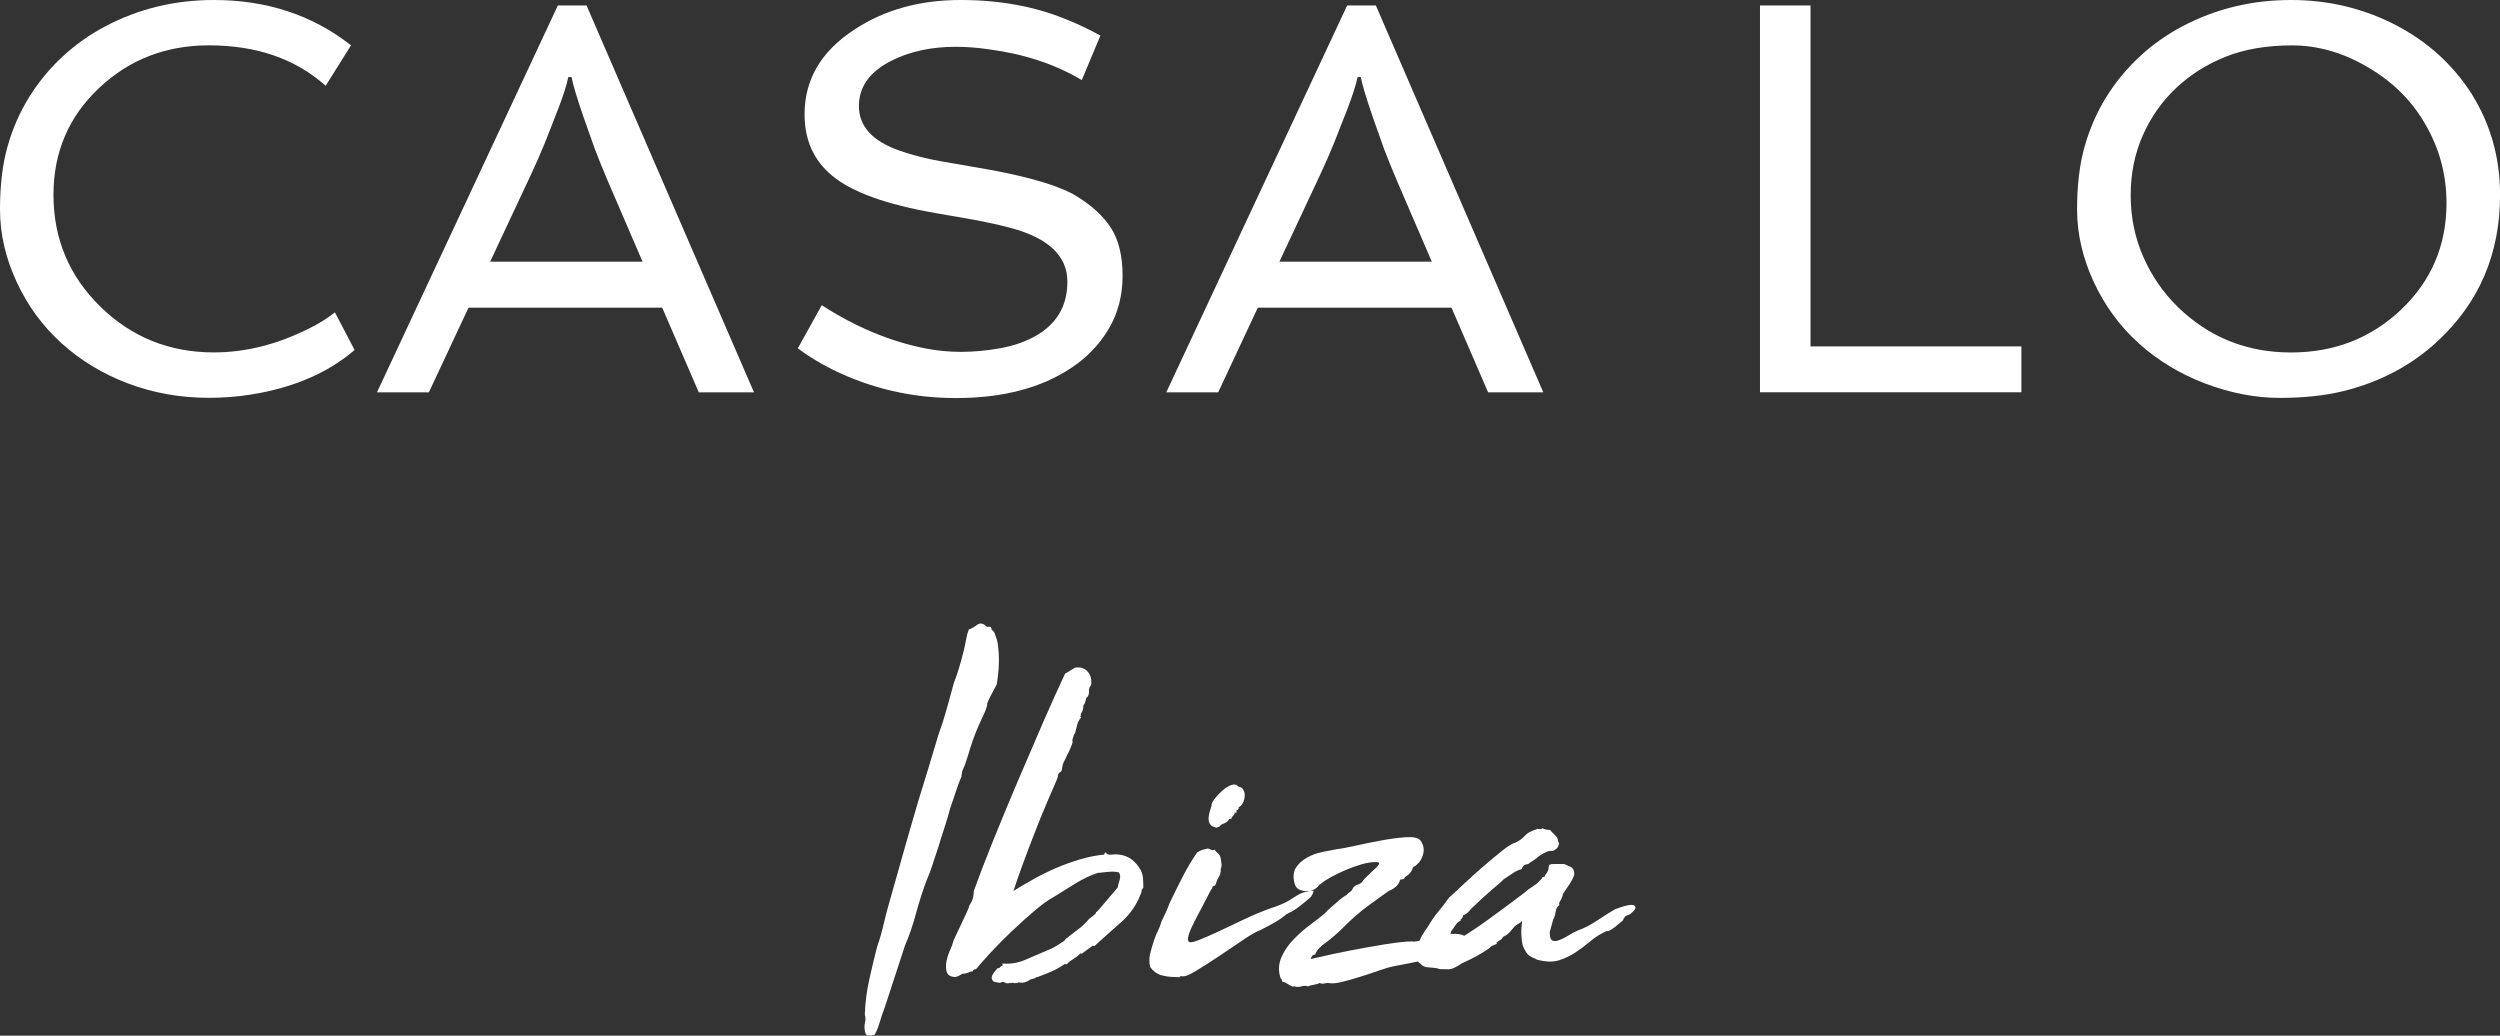
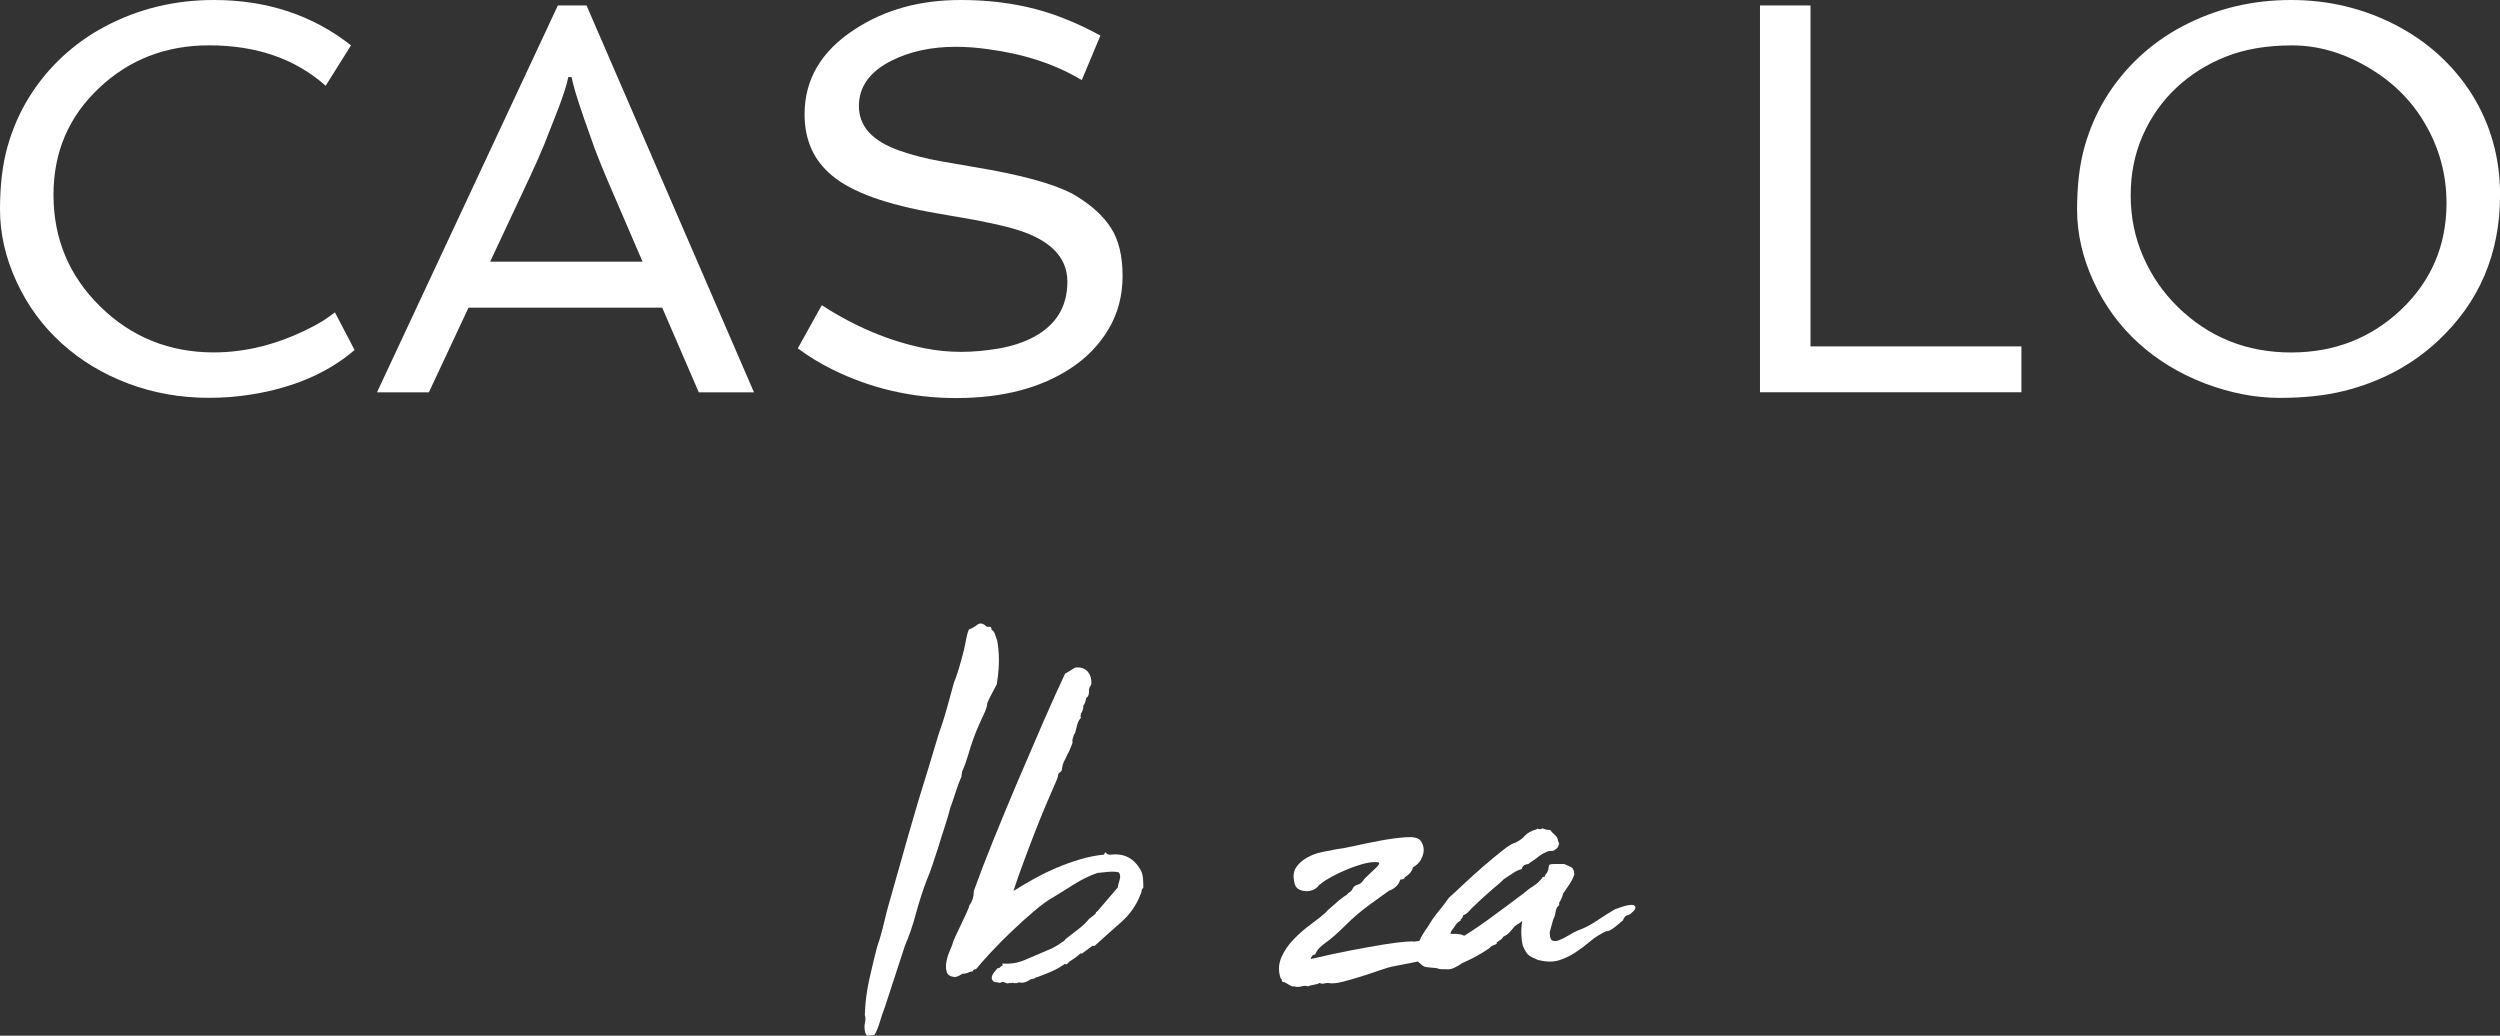
<svg xmlns="http://www.w3.org/2000/svg" version="1.1" id="Layer_1" x="0px" y="0px" viewBox="0 0 411.31 170.39" style="enable-background:new 0 0 411.31 170.39;" xml:space="preserve">
  <rect x="0" y="0" width="411.31" height="170.39" fill="#333333" stroke="none" />
  <style type="text/css"> .st0{fill:#FFFFFF;} </style>
  <g>
    <g>
      <path class="st0" d="M53.58,14.11C48.6,9.68,42.21,7.46,34.38,7.46c-7.1,0-13.12,2.34-18.07,7.01c-5,4.7-7.51,10.56-7.51,17.57 c0,7.25,2.58,13.39,7.73,18.43c5.12,5,11.34,7.51,18.65,7.51c5.3,0,10.59-1.35,15.87-4.04c1.56-0.78,2.91-1.63,4.05-2.56l3.24,6.2 c-4.4,3.78-10.08,6.22-17.04,7.33c-2.25,0.36-4.56,0.54-6.92,0.54c-4.7,0-9.14-0.79-13.3-2.36c-4.17-1.57-7.81-3.78-10.94-6.61 C7,53.64,4.53,50.27,2.72,46.34C0.91,42.42,0,38.46,0,34.47c0-3.98,0.41-7.44,1.24-10.36c0.82-2.92,2-5.62,3.53-8.09 c1.53-2.47,3.36-4.7,5.48-6.67c2.13-1.98,4.49-3.66,7.1-5.03C22.8,1.44,28.75,0,35.19,0c8.72,0,16.24,2.49,22.56,7.46L53.58,14.11 z" />
      <path class="st0" d="M91.78,0.9h4.72l27.55,63.65h-9.08l-6.02-13.93H77.08l-6.52,13.93h-8.54L91.78,0.9z M105.72,43.06 l-5.75-13.35c-0.72-1.68-1.42-3.42-2.11-5.21l-1.8-5.08c-1.14-3.3-1.81-5.54-2.02-6.74h-0.54c-0.24,1.2-0.78,2.91-1.62,5.12 l-2.29,5.84c-0.69,1.68-1.44,3.39-2.25,5.12l-6.7,14.29H105.72z" />
      <path class="st0" d="M135.2,50.21c5.57,3.6,11.24,5.96,16.99,7.1c1.95,0.39,3.93,0.58,5.93,0.58c2.01,0,4.08-0.19,6.23-0.56 c2.14-0.37,4.04-1,5.69-1.87c3.72-1.98,5.57-5.02,5.57-9.12c0-4.23-3.12-7.18-9.35-8.85c-1.83-0.48-3.78-0.91-5.84-1.3l-6.43-1.12 c-8.18-1.41-13.89-3.48-17.12-6.2c-3-2.49-4.5-5.84-4.5-10.07c0-5.75,2.76-10.41,8.27-13.98C145.55,1.6,151.35,0,158.03,0 c6.41,0,12.18,1.05,17.3,3.15c1.83,0.72,3.73,1.62,5.71,2.7l-3.06,7.33c-4.35-2.61-9.47-4.3-15.37-5.08 c-1.86-0.27-3.66-0.4-5.39-0.4c-3.99,0-7.51,0.76-10.56,2.29c-3.57,1.8-5.35,4.29-5.35,7.46c0,3.36,2.26,5.81,6.79,7.37 c2.04,0.72,4.34,1.3,6.92,1.75l8,1.39c6.74,1.26,11.42,2.68,14.02,4.27c2.61,1.59,4.53,3.36,5.78,5.33 c1.24,1.96,1.87,4.57,1.87,7.82c0,3.25-0.76,6.17-2.29,8.74c-1.53,2.58-3.57,4.7-6.11,6.38c-4.97,3.33-11.31,4.99-19.01,4.99 c-7.19,0-13.95-1.56-20.27-4.67c-2.07-1.02-3.99-2.19-5.75-3.51L135.2,50.21z" />
-       <path class="st0" d="M221.64,0.9h4.72l27.55,63.65h-9.08l-6.02-13.93h-31.87l-6.52,13.93h-8.54L221.64,0.9z M235.57,43.06 l-5.75-13.35c-0.72-1.68-1.42-3.42-2.11-5.21l-1.8-5.08c-1.14-3.3-1.81-5.54-2.02-6.74h-0.54c-0.24,1.2-0.78,2.91-1.62,5.12 l-2.29,5.84c-0.69,1.68-1.44,3.39-2.25,5.12l-6.7,14.29H235.57z" />
      <path class="st0" d="M289.55,0.9h8.32v56.09h34.7v7.55h-43.01V0.9z" />
      <path class="st0" d="M351.87,56.48c-3.13-2.83-5.6-6.21-7.42-10.14c-1.81-3.93-2.72-7.88-2.72-11.87c0-3.98,0.41-7.44,1.24-10.36 s2-5.62,3.53-8.09s3.36-4.7,5.48-6.67c2.13-1.98,4.49-3.66,7.1-5.03C364.54,1.44,370.48,0,376.93,0c6.17,0,11.93,1.38,17.26,4.14 c5.18,2.7,9.32,6.44,12.41,11.24c3.15,5,4.72,10.56,4.72,16.68c0,9.68-3.42,17.69-10.25,24.05c-4.29,3.99-9.45,6.73-15.51,8.23 c-3.03,0.75-6.53,1.12-10.52,1.12c-3.99,0-8.06-0.79-12.23-2.36C358.65,61.51,355,59.31,351.87,56.48z M358.03,14.47 c-2.32,2.19-4.15,4.78-5.48,7.78c-1.33,3-2,6.29-2,9.89c0,3.6,0.69,6.97,2.07,10.11c1.38,3.15,3.27,5.89,5.66,8.23 c5.12,5,11.34,7.51,18.65,7.51c7.1,0,13.12-2.34,18.07-7.01c5-4.73,7.51-10.59,7.51-17.57c0-4.73-1.2-9.12-3.6-13.17 c-2.25-3.84-5.41-6.92-9.48-9.26c-4.02-2.34-8.12-3.51-12.32-3.51s-7.84,0.62-10.94,1.87C363.06,10.57,360.35,12.29,358.03,14.47z " />
    </g>
    <g>
      <path class="st0" d="M142.28,166.99c0.06-1.96,0.31-3.91,0.74-5.85c0.43-1.93,0.86-3.73,1.29-5.38c0.43-1.23,0.8-2.5,1.1-3.82 c0.31-1.32,0.61-2.5,0.92-3.54c1.04-3.68,2.09-7.36,3.13-11.05c1.04-3.68,2.15-7.36,3.31-11.05l1.66-5.52 c0.49-1.35,0.92-2.68,1.29-4c0.37-1.32,0.77-2.78,1.2-4.37c0.31-0.8,0.58-1.6,0.83-2.39c0.24-0.8,0.52-1.81,0.83-3.04 c0.18-0.8,0.32-1.46,0.41-1.98c0.09-0.52,0.23-1,0.41-1.43c0.49-0.18,0.95-0.44,1.38-0.78c0.43-0.34,0.92-0.26,1.47,0.23 c0.12,0.12,0.29,0.15,0.51,0.09c0.21-0.06,0.35,0.12,0.41,0.55l0.18,0.09c0.12,0.12,0.21,0.26,0.28,0.41 c0.06,0.15,0.15,0.41,0.28,0.78c0.18,0.37,0.32,1.26,0.41,2.67c0.09,1.41-0.02,3.07-0.32,4.97c-0.25,0.49-0.52,1.01-0.83,1.56 c-0.31,0.55-0.55,1.07-0.74,1.56c0,0.31-0.12,0.77-0.37,1.38c-0.37,0.8-0.71,1.53-1.01,2.21c-0.31,0.68-0.61,1.44-0.92,2.3 c-0.31,0.86-0.6,1.76-0.87,2.72c-0.28,0.95-0.6,1.83-0.97,2.62c0,0.12-0.02,0.25-0.05,0.37c-0.03,0.12-0.05,0.28-0.05,0.46 c-0.31,0.68-0.61,1.49-0.92,2.44c-0.31,0.95-0.61,1.86-0.92,2.72c-0.31,1.17-0.63,2.26-0.97,3.27c-0.34,1.01-0.66,2.04-0.97,3.08 c-0.37,1.1-0.69,2.09-0.97,2.95c-0.28,0.86-0.6,1.72-0.97,2.58c-0.68,1.78-1.27,3.64-1.79,5.57c-0.52,1.93-1.12,3.67-1.79,5.2 l-3.31,10.13c-0.31,0.8-0.58,1.61-0.83,2.44c-0.25,0.83-0.52,1.52-0.83,2.07c-0.31,0.12-0.64,0.18-1.01,0.18s-0.58-0.31-0.64-0.92 c-0.06-0.43-0.05-0.86,0.05-1.29C142.42,167.75,142.41,167.36,142.28,166.99z" />
      <path class="st0" d="M164.93,158.52c1.29,0.12,2.56-0.09,3.82-0.64c1.26-0.55,2.47-1.07,3.64-1.56c0.8-0.31,1.56-0.74,2.3-1.29 c0.12-0.06,0.23-0.12,0.32-0.18c0.09-0.06,0.2-0.18,0.32-0.37c0.61-0.49,1.29-1.01,2.02-1.56c0.74-0.55,1.35-1.14,1.84-1.75 l0.83-0.64l0.28-0.28v-0.09v-0.09c0.06,0,0.15-0.06,0.28-0.18l3.31-3.87c0.06-0.37,0.17-0.8,0.32-1.29 c0.15-0.49,0.11-0.89-0.14-1.2c-0.43-0.12-1.01-0.15-1.75-0.09c-0.74,0.06-1.32,0.12-1.75,0.18c-1.29,0.43-2.61,1.07-3.96,1.93 c-1.35,0.86-2.49,1.56-3.41,2.12c-0.8,0.43-1.81,1.17-3.04,2.21c-1.23,1.04-2.47,2.16-3.73,3.36c-1.26,1.2-2.42,2.38-3.5,3.54 c-1.07,1.17-1.86,2.06-2.35,2.67c-0.31,0-0.49,0.12-0.55,0.37c-0.25,0-0.45,0.05-0.6,0.14c-0.15,0.09-0.41,0.17-0.78,0.23h-0.28 c-0.18,0.12-0.4,0.25-0.64,0.37c-0.25,0.12-0.46,0.18-0.64,0.18c-0.74-0.06-1.18-0.34-1.33-0.83c-0.15-0.49-0.17-1.06-0.05-1.7 c0.12-0.64,0.32-1.27,0.6-1.89c0.28-0.61,0.44-1.07,0.51-1.38c0-0.06,0.14-0.38,0.41-0.97c0.28-0.58,0.58-1.23,0.92-1.93 c0.34-0.71,0.64-1.37,0.92-1.98c0.28-0.61,0.41-0.98,0.41-1.1c0.49-0.67,0.74-1.47,0.74-2.39c0.86-2.39,1.93-5.19,3.22-8.38 c1.29-3.19,2.64-6.44,4.05-9.76c1.41-3.31,2.79-6.52,4.14-9.62c1.35-3.1,2.55-5.75,3.59-7.96l1.66-1.01 c0.86-0.12,1.53,0.08,2.02,0.6c0.49,0.52,0.7,1.21,0.64,2.07c0,0.12-0.03,0.22-0.09,0.28c-0.06,0.06-0.12,0.15-0.18,0.28 c0,0.06-0.02,0.12-0.05,0.18c-0.03,0.06-0.05,0.15-0.05,0.28v0.28c0,0.18-0.03,0.37-0.09,0.55c-0.06,0.18-0.18,0.34-0.37,0.46 c-0.12,0.68-0.28,1.07-0.46,1.2c0,0.37-0.05,0.66-0.14,0.87c-0.09,0.22-0.2,0.41-0.32,0.6c0.06,0.06,0.06,0.15,0,0.28 c-0.06,0.12-0.03,0.22,0.09,0.28c-0.31,0.31-0.52,0.69-0.64,1.15c-0.12,0.46-0.25,0.94-0.37,1.43c-0.12,0.12-0.2,0.26-0.23,0.41 c-0.03,0.15-0.08,0.29-0.14,0.41c-0.06,0.25-0.08,0.43-0.05,0.55c0.03,0.12,0.01,0.25-0.05,0.37c-0.12,0.31-0.25,0.61-0.37,0.92 c-0.12,0.31-0.28,0.61-0.46,0.92c-0.12,0.31-0.26,0.6-0.41,0.87c-0.15,0.28-0.26,0.54-0.32,0.78l-0.18,0.92 c-0.06,0.12-0.15,0.22-0.28,0.28c-0.12,0.06-0.22,0.18-0.28,0.37c0,0.12-0.06,0.37-0.18,0.74c-0.49,1.1-1.07,2.46-1.75,4.05 c-0.68,1.6-1.35,3.27-2.03,5.02c-0.68,1.75-1.32,3.45-1.93,5.11c-0.61,1.66-1.1,3.07-1.47,4.23c0.98-0.61,2.07-1.26,3.27-1.93 c1.2-0.67,2.44-1.29,3.73-1.84c1.29-0.55,2.61-1.03,3.96-1.43c1.35-0.4,2.67-0.66,3.96-0.78c0.06-0.24,0.15-0.37,0.28-0.37 c0.12,0.31,0.43,0.43,0.92,0.37c0.49-0.06,0.92-0.06,1.29,0c1.53,0.18,2.73,1.07,3.59,2.67c0.18,0.43,0.29,0.87,0.32,1.33 c0.03,0.46,0.05,0.94,0.05,1.43c-0.18,0.18-0.28,0.35-0.28,0.51c0,0.15-0.06,0.35-0.18,0.6c-0.68,1.78-1.75,3.31-3.22,4.6 c-1.47,1.29-2.92,2.58-4.33,3.87h-0.09h-0.28l-1.75,1.29c-0.12,0-0.18-0.03-0.18-0.09c-0.31,0.31-0.6,0.55-0.87,0.74 c-0.28,0.18-0.6,0.4-0.97,0.64c-0.12,0.12-0.25,0.25-0.37,0.37c-0.12,0.12-0.25,0.12-0.37,0c-0.68,0.49-1.4,0.91-2.16,1.24 c-0.77,0.34-1.58,0.66-2.44,0.97h-0.18c-0.06,0.12-0.18,0.2-0.37,0.23c-0.18,0.03-0.37,0.08-0.55,0.14 c-0.68,0.49-1.32,0.64-1.93,0.46c-0.12,0.12-0.25,0.17-0.37,0.14c-0.12-0.03-0.25-0.02-0.37,0.05v-0.09c-0.12,0-0.26,0-0.41,0 c-0.15,0-0.26,0.03-0.32,0.09v-0.09c-0.25,0.12-0.51,0.11-0.78-0.05c-0.28-0.15-0.54-0.14-0.78,0.05 c-0.37-0.06-0.66-0.11-0.87-0.14c-0.22-0.03-0.38-0.2-0.51-0.51c-0.06-0.31,0.05-0.64,0.32-1.01c0.28-0.37,0.48-0.61,0.6-0.74 c0.24,0,0.41-0.08,0.51-0.23c0.09-0.15,0.2-0.2,0.32-0.14V158.52z" />
-       <path class="st0" d="M195.58,154.93c0.18,0.18,0.7,0.11,1.56-0.23c0.86-0.34,1.92-0.8,3.18-1.38c1.26-0.58,2.65-1.24,4.19-1.98 c1.53-0.74,3.07-1.38,4.6-1.93c0.43-0.12,0.93-0.31,1.52-0.55c0.58-0.24,1.03-0.46,1.33-0.64c0.49-0.31,0.98-0.61,1.47-0.92 c0.49-0.31,1.07-0.52,1.75-0.64c0.24-0.06,0.37-0.17,0.37-0.32c0-0.15,0.03-0.11,0.09,0.14c0.12,0.06,0.21,0.08,0.28,0.05 c0.06-0.03,0.12-0.01,0.18,0.05c0,0.25-0.15,0.58-0.46,1.01l-0.64,0.55c-0.49,0.43-1.01,0.84-1.56,1.24 c-0.55,0.4-1.17,0.75-1.84,1.06c-0.55,0.49-1.21,0.95-1.98,1.38c-0.77,0.43-1.52,0.83-2.26,1.2c-0.68,0.25-1.64,0.8-2.9,1.66 c-1.26,0.86-2.58,1.75-3.96,2.67c-1.38,0.92-2.66,1.73-3.82,2.44c-1.17,0.71-1.96,0.97-2.39,0.78c-0.18,0.18-0.31,0.26-0.37,0.23 c-0.06-0.03-0.18-0.05-0.37-0.05c-0.98,0-1.83-0.11-2.53-0.32c-0.71-0.21-1.3-0.66-1.79-1.33c-0.18-0.74-0.18-1.47,0-2.21 s0.43-1.56,0.74-2.49c0.18-0.49,0.38-0.95,0.6-1.38c0.21-0.43,0.38-0.89,0.51-1.38c0.24-0.49,0.49-1.01,0.74-1.56 c0.24-0.55,0.46-1.07,0.64-1.56c0.67-1.41,1.38-2.84,2.12-4.28c0.74-1.44,1.53-2.78,2.39-4c0.49-0.31,0.95-0.49,1.38-0.55 c0.24-0.12,0.51-0.11,0.78,0.05c0.28,0.15,0.51,0.17,0.69,0.05c0.18,0.25,0.38,0.46,0.6,0.64c0.21,0.18,0.35,0.43,0.41,0.74 c0.06,0.43,0.11,0.77,0.14,1.01c0.03,0.25-0.02,0.52-0.14,0.83c0.06,0.43-0.06,0.89-0.37,1.38c-0.12,0.18-0.22,0.38-0.28,0.6 c-0.06,0.22-0.15,0.45-0.28,0.69c-0.06,0.06-0.11,0.08-0.14,0.05c-0.03-0.03-0.08-0.01-0.14,0.05c-0.12,0.06-0.18,0.15-0.18,0.28 c0,0.12-0.06,0.22-0.18,0.28c-0.43,0.86-0.89,1.75-1.38,2.67c-0.49,0.92-0.95,1.79-1.38,2.62c-0.43,0.83-0.74,1.55-0.92,2.16 C195.4,154.35,195.4,154.75,195.58,154.93z M199.35,132.47c-0.06-0.18,0.09-0.52,0.46-1.01c0.37-0.49,0.8-0.95,1.29-1.38 c0.49-0.43,0.98-0.74,1.47-0.92c0.49-0.18,0.89-0.09,1.2,0.28c0.12,0,0.23,0.03,0.32,0.09c0.09,0.06,0.17,0.09,0.23,0.09 c0.43,0.49,0.57,1.09,0.41,1.79c-0.15,0.71-0.48,1.18-0.97,1.43c0.06,0.12,0.06,0.2,0,0.23c-0.06,0.03-0.09,0.11-0.09,0.23 c-0.18-0.12-0.26-0.06-0.23,0.18c0.03,0.25-0.08,0.31-0.32,0.18c0.06,0.18-0.02,0.37-0.23,0.55c-0.22,0.18-0.32,0.37-0.32,0.55 c-0.12-0.06-0.18-0.08-0.18-0.05c0,0.03-0.06,0.05-0.18,0.05c-0.12,0.31-0.38,0.54-0.78,0.69c-0.4,0.15-0.69,0.35-0.87,0.6 c-0.12,0-0.23,0.03-0.32,0.09c-0.09,0.06-0.26,0.03-0.51-0.09c-0.37-0.12-0.61-0.32-0.74-0.6c-0.12-0.28-0.17-0.6-0.14-0.97 c0.03-0.37,0.11-0.74,0.23-1.1C199.2,133.02,199.29,132.71,199.35,132.47z" />
      <path class="st0" d="M236.45,154.19c1.17-0.43,2.21-0.61,3.13-0.55c0.92,0.06,1.47,0.29,1.66,0.69c0.18,0.4-0.14,0.89-0.97,1.47 c-0.83,0.58-2.38,1.18-4.65,1.79c-0.12,0.06-0.57,0.18-1.33,0.37c-0.77,0.18-1.56,0.35-2.39,0.51c-0.83,0.15-1.53,0.29-2.12,0.41 c-0.58,0.12-0.75,0.15-0.51,0.09c-0.61,0.12-1.4,0.35-2.35,0.69c-0.95,0.34-1.96,0.68-3.04,1.01c-1.07,0.34-2.09,0.63-3.04,0.87 c-0.95,0.24-1.73,0.31-2.35,0.18c-0.18,0-0.4,0.03-0.64,0.09c-0.25,0.06-0.49,0.03-0.74-0.09c-0.18,0.12-0.48,0.21-0.87,0.28 c-0.4,0.06-0.75,0.15-1.06,0.28c-0.31-0.12-0.66-0.12-1.06,0c-0.4,0.12-0.78,0.12-1.15,0c-0.18,0.06-0.41,0.01-0.69-0.14 c-0.28-0.15-0.57-0.32-0.87-0.51c-0.37-0.06-0.54-0.15-0.51-0.28c0.03-0.12-0.05-0.28-0.23-0.46c-0.37-1.17-0.32-2.29,0.14-3.36 c0.46-1.07,1.13-2.07,2.03-2.99c0.89-0.92,1.84-1.75,2.85-2.49s1.86-1.41,2.53-2.03c0.06-0.12,0.26-0.32,0.6-0.6 c0.34-0.28,0.69-0.58,1.06-0.92c0.37-0.34,0.72-0.63,1.06-0.87c0.34-0.24,0.54-0.37,0.6-0.37c0.12-0.18,0.26-0.32,0.41-0.41 c0.15-0.09,0.29-0.2,0.41-0.32c0.18-0.37,0.35-0.61,0.51-0.74c0.15-0.12,0.31-0.2,0.46-0.23c0.15-0.03,0.32-0.11,0.51-0.23 c0.18-0.12,0.4-0.37,0.64-0.74c0.37-0.37,0.74-0.72,1.1-1.06c0.37-0.34,0.67-0.63,0.92-0.87c0.24-0.24,0.38-0.44,0.41-0.6 c0.03-0.15-0.17-0.23-0.6-0.23c-0.68,0-1.44,0.12-2.3,0.37c-0.86,0.25-1.72,0.55-2.58,0.92c-0.86,0.37-1.66,0.75-2.39,1.15 c-0.74,0.4-1.32,0.78-1.75,1.15l-0.28,0.18c-0.18,0.31-0.46,0.55-0.83,0.74c-0.37,0.18-0.77,0.28-1.2,0.28 c-0.43,0-0.84-0.09-1.24-0.28c-0.4-0.18-0.66-0.55-0.78-1.1c-0.25-1.04-0.15-1.89,0.28-2.53c0.43-0.64,1.03-1.18,1.79-1.61 c0.77-0.43,1.6-0.74,2.49-0.92c0.89-0.18,1.67-0.34,2.35-0.46c0.61-0.06,1.61-0.24,2.99-0.55c1.38-0.31,2.81-0.6,4.28-0.87 c1.47-0.28,2.84-0.46,4.1-0.55c1.26-0.09,2.07,0.08,2.44,0.51c0.55,0.74,0.69,1.55,0.41,2.44c-0.28,0.89-0.81,1.55-1.61,1.98 c-0.18,0.68-0.64,1.23-1.38,1.66c0,0.25-0.25,0.37-0.74,0.37c-0.12,0.49-0.37,0.89-0.74,1.2c-0.37,0.31-0.74,0.52-1.1,0.64 c-1.04,0.74-2.19,1.56-3.45,2.49c-1.26,0.92-2.47,1.96-3.64,3.13c-1.35,1.35-2.47,2.33-3.36,2.95c-0.89,0.61-1.46,1.26-1.7,1.93 c-0.37,0-0.61,0.25-0.74,0.74c2.33-0.55,4.54-1.03,6.63-1.43c2.09-0.4,3.9-0.72,5.43-0.97c1.53-0.24,2.73-0.4,3.59-0.46 c0.86-0.06,1.29-0.06,1.29,0c0.06,0,0.29-0.03,0.69-0.09c0.4-0.06,0.84-0.15,1.33-0.28L236.45,154.19z" />
      <path class="st0" d="M265.72,149.59c1.78-0.67,2.84-0.87,3.18-0.6c0.34,0.28,0.17,0.69-0.51,1.24c-0.18,0.18-0.41,0.31-0.69,0.37 c-0.28,0.06-0.51,0.34-0.69,0.83c-0.92,0.8-1.56,1.3-1.93,1.52c-0.37,0.22-0.61,0.29-0.74,0.23c-0.98,0.43-1.87,0.98-2.67,1.66 c-0.8,0.68-1.61,1.29-2.44,1.84c-0.83,0.55-1.72,0.98-2.67,1.29c-0.95,0.31-2.07,0.31-3.36,0c-0.12,0-0.26-0.05-0.41-0.14 c-0.15-0.09-0.32-0.17-0.51-0.23c-0.55-0.24-0.94-0.54-1.15-0.87c-0.22-0.34-0.41-0.72-0.6-1.15c-0.12-0.49-0.2-1.09-0.23-1.79 c-0.03-0.71,0.01-1.43,0.14-2.16c-0.12-0.06-0.2-0.05-0.23,0.05c-0.03,0.09-0.08,0.14-0.14,0.14c-0.12,0.06-0.25,0.14-0.37,0.23 c-0.12,0.09-0.28,0.2-0.46,0.32c-0.31,0.37-0.6,0.71-0.87,1.01c-0.28,0.31-0.63,0.55-1.06,0.74c-0.12,0.25-0.29,0.43-0.51,0.55 c-0.22,0.12-0.38,0.25-0.51,0.37c-0.06,0-0.08,0.05-0.05,0.14c0.03,0.09,0.01,0.14-0.05,0.14c-0.12,0.06-0.31,0.14-0.55,0.23 c-0.25,0.09-0.43,0.23-0.55,0.41c-1.41,0.98-2.92,1.81-4.51,2.49c-0.43,0.31-0.87,0.57-1.33,0.78c-0.46,0.22-0.91,0.29-1.33,0.23 c-0.31,0-0.57,0-0.78,0c-0.22,0-0.48-0.06-0.78-0.18c-0.49-0.06-0.98-0.11-1.47-0.14c-0.49-0.03-0.89-0.23-1.2-0.6 c-0.67-0.43-0.86-1.23-0.55-2.39c0-0.06,0.03-0.09,0.09-0.09c0.06,0,0.09-0.06,0.09-0.18c0.06-0.67,0.26-1.3,0.6-1.89 c0.34-0.58,0.69-1.12,1.06-1.61c0.49-0.86,1.04-1.66,1.66-2.39c0.61-0.74,1.2-1.5,1.75-2.3c0.49-0.43,1.26-1.13,2.3-2.12 c1.04-0.98,2.15-1.98,3.31-2.99c1.17-1.01,2.24-1.9,3.22-2.67c0.98-0.77,1.66-1.18,2.03-1.24c0.67-0.31,1.21-0.69,1.61-1.15 c0.4-0.46,1.03-0.81,1.89-1.06c0.06,0,0.09-0.01,0.09-0.05c0-0.03,0.03-0.05,0.09-0.05c0.12,0,0.26,0.02,0.41,0.05 c0.15,0.03,0.29-0.01,0.41-0.14c0.37,0.18,0.8,0.28,1.29,0.28c0.24,0.31,0.52,0.6,0.83,0.87c0.31,0.28,0.46,0.6,0.46,0.97 c0.18,0.18,0.21,0.43,0.09,0.74c-0.12,0.31-0.31,0.52-0.55,0.64c-0.18,0.18-0.4,0.26-0.64,0.23c-0.25-0.03-0.49,0.02-0.74,0.14 c-0.61,0.25-1.2,0.61-1.75,1.1l-1.1,0.74l-0.18,0.18c-0.18,0-0.38,0.05-0.6,0.14c-0.22,0.09-0.38,0.32-0.51,0.69 c-0.49,0.12-0.98,0.35-1.47,0.69c-0.49,0.34-0.98,0.66-1.47,0.97c-0.31,0.31-0.58,0.57-0.83,0.78c-0.25,0.22-0.52,0.45-0.83,0.69 c-0.49,0.43-1.01,0.89-1.56,1.38c-0.55,0.49-1.07,0.98-1.56,1.47c-0.31,0.25-0.6,0.54-0.87,0.87c-0.28,0.34-0.63,0.6-1.06,0.78 c0,0.25-0.12,0.46-0.37,0.64v0.09v0.09c-0.37,0.18-0.66,0.45-0.87,0.78c-0.22,0.34-0.45,0.66-0.69,0.97 c-0.12,0.55-0.37,1.04-0.74,1.47c-0.37,0.43-0.58,0.89-0.64,1.38c0.61-0.18,1.1-0.46,1.47-0.83c2.09-1.23,4.08-2.53,5.98-3.91 c1.9-1.38,3.87-2.84,5.89-4.37c0.55-0.49,1.09-0.89,1.61-1.2c0.52-0.31,1.03-0.8,1.52-1.47h0.28v-0.09 c0.06-0.18,0.15-0.34,0.28-0.46c0.12-0.12,0.21-0.31,0.28-0.55c0.06-0.12,0.09-0.28,0.09-0.46s0.06-0.34,0.18-0.46 c0.18-0.06,0.4-0.09,0.64-0.09c0.24,0,0.43,0,0.55,0h1.2c0.24,0.12,0.58,0.28,1.01,0.46c0.43,0.18,0.64,0.61,0.64,1.29 c-0.18,0.55-0.45,1.07-0.78,1.56c-0.34,0.49-0.69,1.01-1.06,1.56c-0.12,0.55-0.34,1.04-0.64,1.47v0.46 c-0.25,0.12-0.43,0.4-0.55,0.83c-0.06,0.31-0.11,0.55-0.14,0.74c-0.03,0.18-0.14,0.46-0.32,0.83l-0.55,2.02 c0,0.8,0.15,1.26,0.46,1.38c0.31,0.12,0.69,0.09,1.15-0.09c0.46-0.18,0.97-0.44,1.52-0.78c0.55-0.34,1.04-0.6,1.47-0.78 c1.04-0.37,2.12-0.92,3.22-1.66S264.86,150.08,265.72,149.59z" />
    </g>
  </g>
</svg>